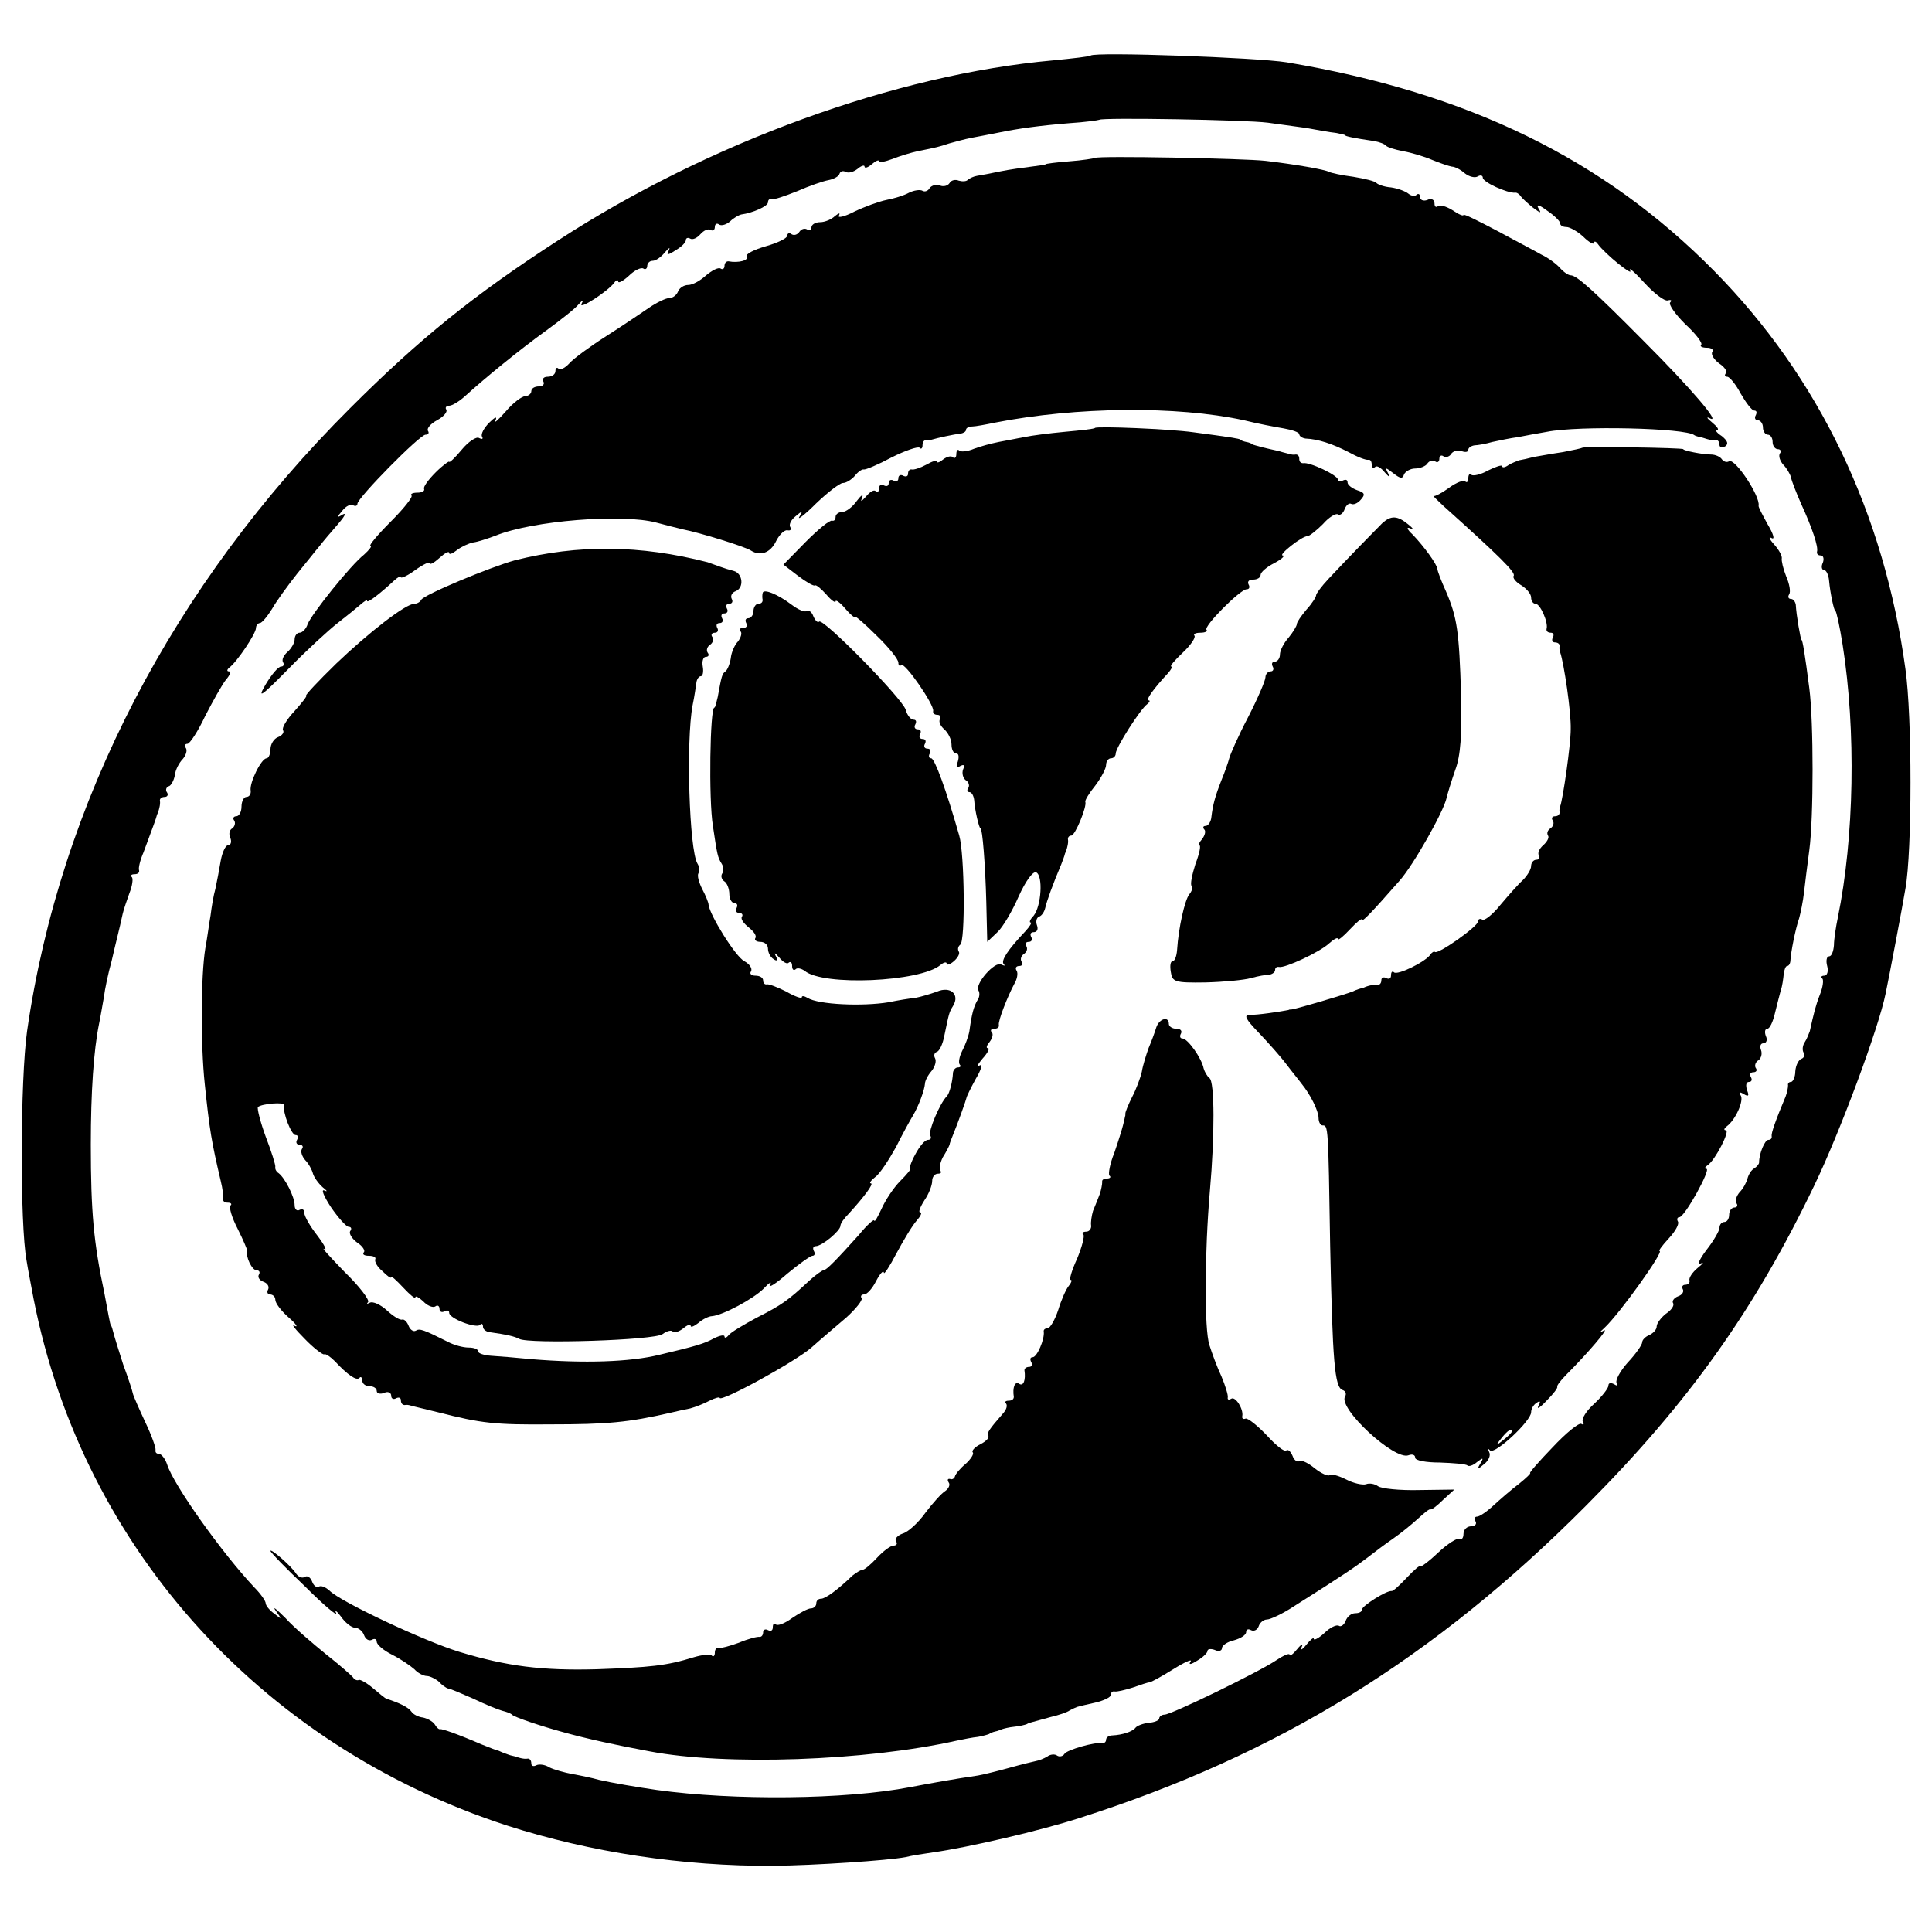
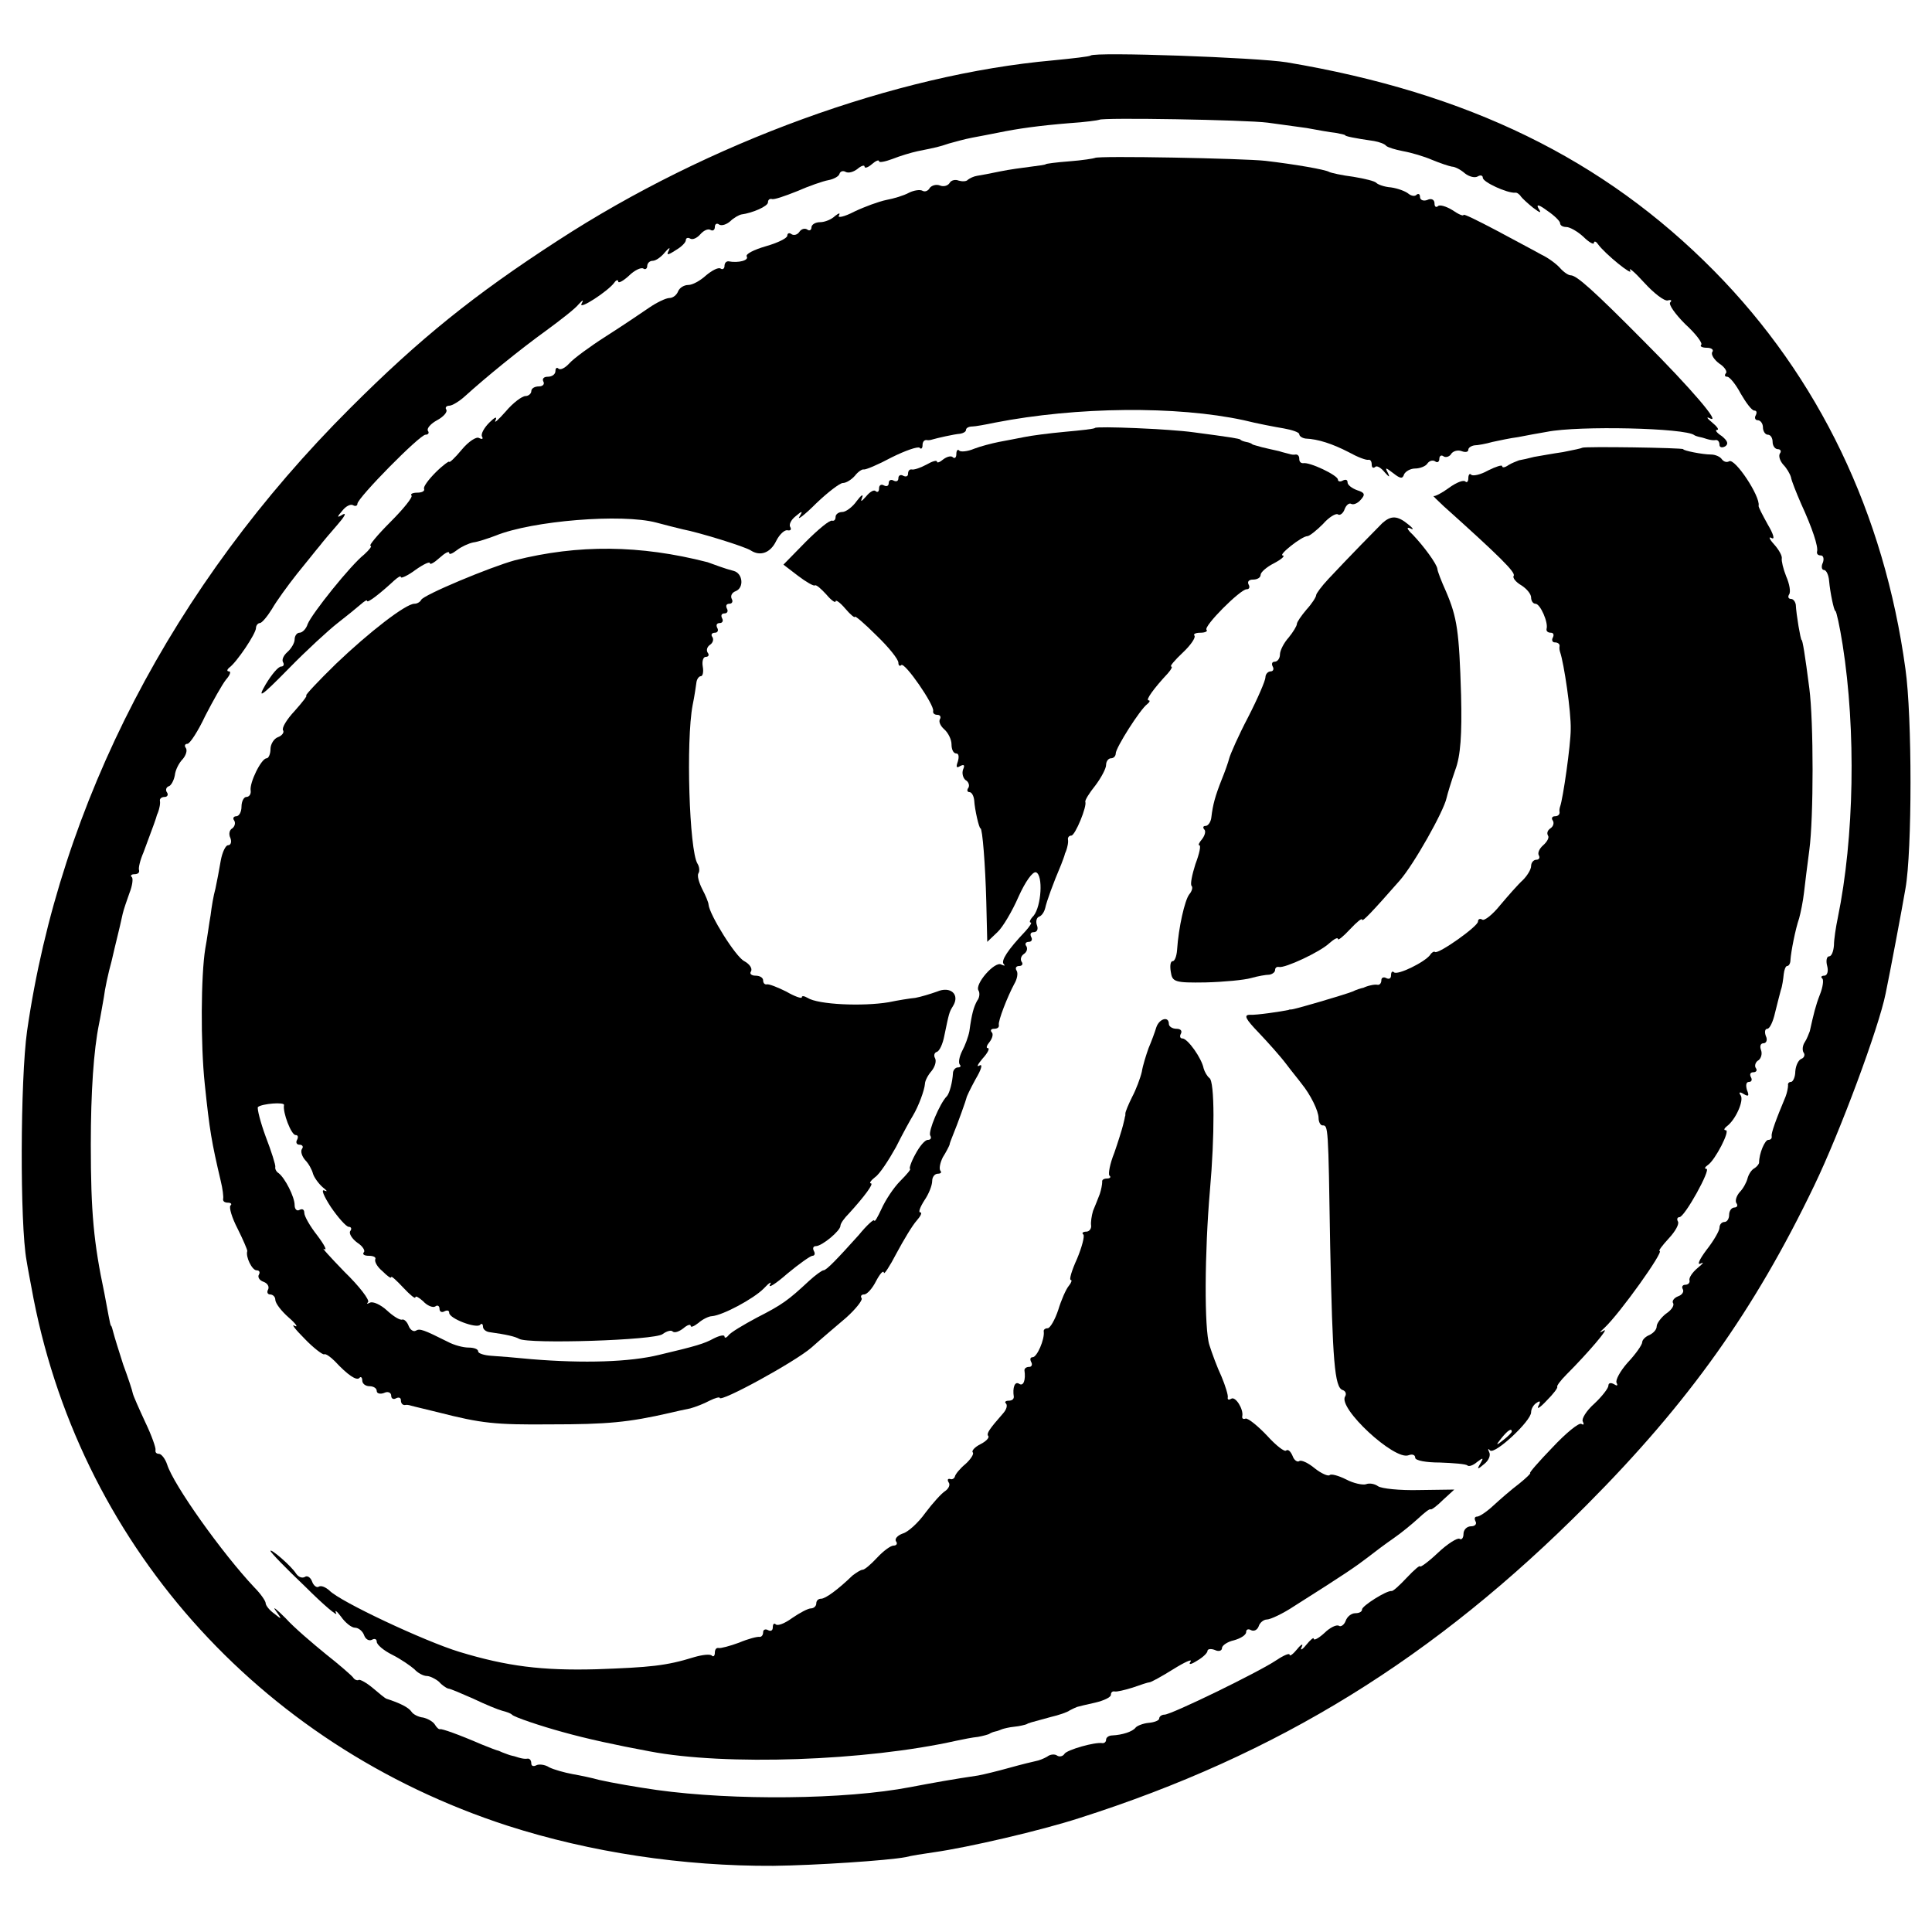
<svg xmlns="http://www.w3.org/2000/svg" version="1.0" width="400pt" height="400pt" viewBox="0 0 400 400" preserveAspectRatio="xMidYMid meet">
  <g transform="translate(0,400) scale(0.1,-0.1)" fill="#000000" stroke="none">
    <path d="M2258 3885 c-2 -2 -37 -6 -78 -10 -325 -29 -713 -170 -1025 -373 -173 -112 -286 -203 -430 -347 -367 -366 -601 -817 -669 -1290 -14 -100 -15 -399 -1 -475 3 -19 8 -44 10 -55 94 -525 468 -947 986 -1115 171 -55 363 -84 550 -83 87 1 237 11 274 18 11 3 37 7 58 10 71 10 222 45 302 71 411 131 735 331 1050 648 211 212 347 403 471 661 54 112 134 328 148 398 8 38 35 181 41 217 14 78 14 357 0 455 -44 322 -179 604 -396 824 -229 232 -510 369 -885 432 -62 10 -397 22 -406 14z m367 -139 c22 -3 58 -8 80 -11 22 -4 49 -9 60 -10 11 -2 20 -4 20 -5 0 -2 18 -6 60 -12 11 -2 22 -6 25 -10 3 -3 19 -8 35 -11 17 -3 44 -11 60 -18 17 -7 35 -13 41 -14 6 0 18 -6 27 -14 9 -7 21 -10 27 -6 5 3 10 2 10 -3 0 -9 50 -32 67 -31 3 1 9 -3 12 -8 3 -4 15 -15 25 -23 16 -12 18 -12 11 -1 -5 9 2 7 18 -5 15 -10 27 -22 27 -26 0 -5 6 -8 13 -8 7 0 23 -9 35 -20 12 -12 22 -17 22 -13 0 4 4 4 8 -2 15 -21 75 -69 67 -55 -4 8 9 -3 29 -25 20 -22 42 -39 49 -37 7 2 9 0 5 -4 -4 -4 10 -24 31 -45 22 -20 37 -40 33 -43 -3 -3 2 -6 12 -6 9 0 15 -4 11 -9 -3 -5 4 -16 15 -24 11 -7 17 -17 13 -20 -3 -4 -2 -7 3 -7 5 0 18 -16 28 -35 11 -19 23 -35 28 -35 5 0 6 -4 3 -10 -3 -5 -1 -10 4 -10 6 0 11 -7 11 -15 0 -8 5 -15 10 -15 6 0 10 -7 10 -15 0 -8 5 -15 11 -15 5 0 8 -4 4 -9 -3 -5 0 -15 7 -23 7 -7 14 -19 16 -26 1 -7 11 -32 21 -55 23 -50 36 -89 33 -99 -1 -5 2 -8 8 -8 5 0 7 -7 4 -15 -4 -8 -2 -15 2 -15 5 0 10 -10 11 -23 2 -23 10 -62 13 -62 2 0 9 -32 15 -70 28 -178 24 -399 -10 -565 -4 -19 -8 -45 -8 -57 -1 -13 -5 -23 -10 -23 -5 0 -7 -9 -4 -20 3 -11 0 -20 -6 -20 -6 0 -8 -3 -4 -6 3 -3 1 -18 -5 -33 -9 -23 -13 -40 -21 -76 -2 -5 -6 -16 -10 -22 -5 -7 -6 -17 -3 -22 4 -5 1 -11 -4 -13 -6 -2 -12 -13 -13 -26 0 -12 -5 -22 -9 -22 -4 0 -7 -3 -6 -7 0 -5 -2 -15 -5 -23 -21 -50 -30 -76 -29 -82 1 -5 -2 -8 -7 -8 -7 0 -19 -28 -19 -47 0 -3 -5 -9 -10 -12 -6 -3 -12 -13 -14 -21 -2 -8 -9 -21 -16 -28 -7 -8 -10 -18 -7 -23 4 -5 1 -9 -4 -9 -6 0 -11 -7 -11 -15 0 -8 -4 -15 -10 -15 -5 0 -10 -5 -10 -12 0 -6 -12 -27 -27 -46 -15 -20 -20 -32 -12 -28 8 4 5 0 -6 -9 -11 -9 -19 -21 -17 -26 1 -5 -3 -9 -9 -9 -5 0 -8 -4 -5 -9 3 -5 -1 -12 -10 -15 -8 -3 -13 -10 -10 -14 3 -5 -4 -15 -15 -22 -10 -8 -19 -20 -19 -26 0 -7 -7 -14 -15 -18 -8 -3 -15 -10 -15 -15 0 -5 -13 -24 -30 -42 -16 -18 -26 -37 -23 -42 3 -6 1 -7 -5 -3 -7 4 -12 3 -12 -3 0 -5 -13 -22 -29 -37 -17 -15 -27 -32 -24 -37 3 -6 2 -8 -3 -5 -5 3 -32 -19 -60 -49 -28 -29 -49 -53 -46 -53 2 0 -8 -10 -23 -22 -16 -12 -40 -33 -53 -45 -14 -13 -29 -23 -34 -23 -5 0 -6 -4 -3 -10 3 -5 -1 -10 -9 -10 -9 0 -16 -7 -16 -16 0 -8 -4 -13 -8 -10 -4 3 -25 -10 -45 -29 -20 -19 -37 -31 -37 -28 0 3 -12 -7 -27 -23 -15 -16 -29 -29 -32 -28 -11 1 -61 -31 -61 -38 0 -5 -6 -8 -14 -8 -8 0 -17 -7 -20 -16 -3 -8 -10 -13 -14 -10 -5 3 -19 -4 -30 -15 -12 -11 -22 -16 -22 -12 0 4 -7 -2 -16 -13 -8 -10 -13 -12 -9 -4 4 8 -1 6 -9 -4 -9 -11 -16 -16 -16 -12 0 4 -12 -1 -27 -11 -37 -25 -218 -113 -232 -113 -6 0 -11 -4 -11 -8 0 -4 -10 -8 -22 -9 -11 -1 -24 -6 -27 -10 -6 -8 -27 -15 -48 -16 -7 0 -13 -4 -13 -9 0 -4 -3 -7 -7 -7 -16 3 -74 -14 -79 -22 -3 -5 -10 -7 -15 -4 -5 4 -15 3 -21 -2 -7 -4 -17 -8 -23 -9 -5 -1 -30 -7 -55 -14 -25 -7 -54 -14 -65 -16 -48 -7 -93 -15 -140 -24 -135 -26 -366 -28 -525 -6 -42 6 -94 15 -120 21 -14 4 -38 9 -55 12 -16 3 -38 9 -48 14 -9 6 -22 7 -27 4 -6 -3 -10 -1 -10 4 0 6 -3 10 -7 10 -5 -1 -11 0 -15 1 -5 1 -12 4 -18 5 -5 1 -12 4 -15 5 -3 1 -8 3 -12 5 -5 1 -20 7 -35 13 -51 22 -83 33 -87 32 -2 -1 -7 3 -11 10 -4 6 -15 12 -24 14 -10 1 -21 7 -24 12 -6 9 -24 18 -52 27 -3 1 -15 11 -28 22 -13 11 -26 18 -29 17 -3 -2 -9 0 -12 5 -3 4 -28 26 -56 48 -27 22 -66 55 -84 75 -19 19 -28 26 -20 15 13 -18 13 -19 -3 -6 -10 7 -18 17 -18 22 0 4 -10 19 -23 32 -67 71 -168 213 -181 255 -4 12 -12 22 -17 22 -5 0 -8 3 -7 8 1 4 -8 30 -21 57 -13 28 -25 55 -26 60 -1 6 -10 33 -20 60 -9 28 -18 57 -20 65 -2 8 -4 15 -5 15 -1 0 -3 9 -5 20 -2 11 -6 32 -9 48 -22 104 -28 167 -28 307 0 110 6 196 17 250 3 14 7 39 10 55 2 17 9 50 16 75 10 44 15 61 23 98 2 9 9 29 14 43 6 15 8 30 5 33 -4 3 -1 6 5 6 7 0 11 3 10 8 -2 4 2 21 9 37 22 59 26 70 28 78 2 4 4 10 5 15 1 4 2 10 1 15 0 4 4 7 10 7 5 0 8 4 5 9 -4 5 -2 11 3 13 5 1 11 12 13 23 1 11 9 26 16 33 7 8 10 18 7 23 -4 5 -2 9 3 9 5 0 22 26 37 58 16 31 35 65 43 75 8 9 11 17 6 17 -5 0 -4 4 1 8 15 11 55 70 55 82 0 5 4 10 8 10 4 0 15 13 25 29 9 16 33 49 52 73 19 23 40 50 47 58 6 8 23 28 37 44 14 16 19 25 11 21 -13 -8 -13 -6 -1 8 7 9 17 14 22 11 5 -3 9 -1 9 3 0 12 129 143 141 143 6 0 8 4 5 8 -3 5 6 15 19 22 13 7 22 17 19 22 -3 4 0 8 6 8 6 0 21 9 33 20 43 39 113 96 167 135 30 22 61 46 68 55 9 10 11 10 6 1 -7 -14 55 26 68 44 4 6 8 6 8 2 0 -4 10 1 22 12 11 11 25 18 30 15 4 -3 8 0 8 5 0 6 5 11 11 11 7 0 18 8 26 18 8 9 11 11 8 4 -6 -11 -3 -11 14 0 12 7 21 16 21 21 0 4 4 6 9 3 5 -3 14 1 21 9 7 8 16 12 21 9 5 -3 9 0 9 6 0 6 4 9 9 5 5 -3 15 0 23 7 7 7 18 13 23 14 23 3 55 17 55 25 0 5 3 8 8 7 4 -2 27 6 52 16 25 11 54 21 65 23 11 2 22 8 23 13 2 6 8 7 13 4 6 -3 16 0 24 6 8 7 15 9 15 5 0 -4 7 -2 15 5 8 7 15 10 15 6 0 -3 12 -1 28 5 15 6 38 13 52 16 40 8 44 9 65 16 11 3 32 9 48 12 15 3 38 7 52 10 43 9 88 15 149 20 32 2 60 6 62 7 4 5 303 0 349 -6z" />
-     <path d="M2267 3673 c-2 -1 -26 -5 -53 -7 -27 -2 -49 -5 -49 -6 0 -1 -13 -3 -30 -5 -16 -2 -46 -6 -65 -10 -19 -4 -40 -8 -47 -9 -7 -1 -15 -5 -19 -8 -3 -4 -12 -4 -19 -2 -7 3 -16 1 -19 -5 -4 -6 -13 -8 -20 -5 -8 3 -17 0 -21 -5 -3 -6 -10 -9 -15 -6 -5 3 -18 1 -28 -4 -11 -6 -31 -12 -47 -15 -15 -3 -45 -14 -66 -24 -21 -11 -36 -14 -32 -8 3 6 0 5 -8 -1 -7 -7 -21 -13 -31 -13 -10 0 -18 -5 -18 -11 0 -5 -4 -8 -9 -4 -5 3 -12 1 -16 -5 -4 -6 -11 -8 -16 -5 -5 4 -9 2 -9 -3 0 -5 -20 -15 -45 -22 -24 -7 -42 -16 -39 -21 5 -8 -17 -14 -38 -10 -5 0 -8 -4 -8 -10 0 -5 -4 -8 -8 -5 -5 3 -18 -4 -30 -14 -12 -11 -28 -20 -37 -20 -9 0 -18 -6 -21 -13 -3 -8 -11 -14 -18 -14 -7 0 -26 -9 -42 -20 -16 -11 -56 -38 -89 -59 -33 -21 -67 -46 -76 -56 -9 -10 -19 -15 -23 -11 -3 3 -6 1 -6 -5 0 -7 -7 -12 -16 -12 -8 0 -12 -4 -9 -10 3 -5 -1 -10 -9 -10 -9 0 -16 -4 -16 -10 0 -5 -6 -10 -12 -10 -7 0 -26 -14 -41 -32 -16 -18 -25 -26 -21 -18 4 9 -2 6 -13 -5 -11 -11 -18 -24 -15 -29 3 -5 0 -6 -6 -3 -5 4 -22 -7 -36 -24 -14 -17 -26 -28 -26 -25 0 2 -13 -7 -28 -22 -15 -15 -26 -30 -24 -34 2 -5 -5 -8 -14 -8 -10 0 -15 -3 -12 -6 3 -3 -16 -27 -44 -55 -27 -27 -45 -49 -41 -49 4 0 -2 -8 -13 -18 -28 -22 -108 -122 -117 -144 -3 -10 -11 -18 -17 -18 -5 0 -10 -6 -10 -14 0 -7 -7 -19 -15 -26 -8 -7 -12 -16 -9 -21 3 -5 1 -9 -4 -9 -6 0 -20 -17 -32 -37 -18 -31 -10 -26 47 32 38 39 84 81 102 95 18 14 39 31 47 38 8 7 14 11 14 8 0 -6 28 16 56 42 8 7 14 11 14 7 0 -3 14 3 30 15 17 12 30 18 30 14 0 -4 9 1 20 11 11 10 20 15 20 10 0 -4 7 -1 16 6 9 7 24 14 34 16 9 1 30 8 46 14 76 31 262 46 333 27 18 -5 43 -11 55 -14 32 -6 130 -36 141 -44 19 -12 40 -5 52 20 7 14 18 24 24 22 6 -1 8 2 5 7 -3 5 2 15 11 22 14 12 16 12 8 -1 -5 -8 11 4 35 28 24 23 49 42 55 42 7 0 18 7 25 15 6 8 15 14 18 13 4 -1 30 10 58 25 28 14 54 23 58 20 3 -4 6 -1 6 5 0 7 3 11 8 11 4 -1 9 0 12 1 10 3 45 11 58 12 6 1 12 4 12 8 0 4 6 7 13 7 6 0 28 4 47 8 169 33 376 35 515 5 28 -7 65 -14 83 -17 17 -3 32 -8 32 -12 0 -4 6 -8 13 -9 26 -1 56 -11 89 -28 18 -10 36 -17 41 -16 4 1 7 -3 7 -10 0 -6 3 -8 7 -5 3 4 12 -1 20 -11 9 -10 11 -11 7 -2 -7 13 -6 13 11 0 14 -11 19 -12 22 -2 3 6 13 12 23 12 10 0 22 5 25 10 4 6 11 8 16 5 5 -4 9 -1 9 5 0 6 4 9 9 5 5 -3 13 0 16 6 4 5 13 8 21 5 8 -3 14 -2 14 3 0 4 6 8 13 9 6 0 23 3 37 7 14 3 37 8 53 10 15 3 42 8 60 11 65 13 287 8 305 -7 1 -1 7 -3 12 -4 6 -1 13 -4 18 -5 4 -1 10 -2 15 -1 4 0 7 -4 7 -10 0 -5 5 -7 12 -3 7 5 5 11 -7 21 -11 7 -15 13 -10 13 5 0 0 7 -11 16 -10 8 -12 12 -4 8 25 -13 -39 62 -136 159 -106 107 -140 137 -152 137 -5 0 -15 7 -22 15 -7 8 -24 21 -39 28 -14 8 -56 30 -93 50 -38 20 -68 35 -68 32 0 -3 -10 1 -23 10 -13 8 -27 12 -30 8 -4 -3 -7 -1 -7 6 0 8 -7 11 -15 7 -8 -3 -15 0 -15 6 0 6 -3 8 -7 5 -3 -4 -11 -3 -17 2 -6 5 -22 11 -36 13 -14 1 -27 6 -30 9 -3 4 -24 9 -48 13 -24 3 -46 8 -50 10 -8 5 -72 16 -132 23 -43 5 -349 11 -353 6z" />
+     <path d="M2267 3673 c-2 -1 -26 -5 -53 -7 -27 -2 -49 -5 -49 -6 0 -1 -13 -3 -30 -5 -16 -2 -46 -6 -65 -10 -19 -4 -40 -8 -47 -9 -7 -1 -15 -5 -19 -8 -3 -4 -12 -4 -19 -2 -7 3 -16 1 -19 -5 -4 -6 -13 -8 -20 -5 -8 3 -17 0 -21 -5 -3 -6 -10 -9 -15 -6 -5 3 -18 1 -28 -4 -11 -6 -31 -12 -47 -15 -15 -3 -45 -14 -66 -24 -21 -11 -36 -14 -32 -8 3 6 0 5 -8 -1 -7 -7 -21 -13 -31 -13 -10 0 -18 -5 -18 -11 0 -5 -4 -8 -9 -4 -5 3 -12 1 -16 -5 -4 -6 -11 -8 -16 -5 -5 4 -9 2 -9 -3 0 -5 -20 -15 -45 -22 -24 -7 -42 -16 -39 -21 5 -8 -17 -14 -38 -10 -5 0 -8 -4 -8 -10 0 -5 -4 -8 -8 -5 -5 3 -18 -4 -30 -14 -12 -11 -28 -20 -37 -20 -9 0 -18 -6 -21 -13 -3 -8 -11 -14 -18 -14 -7 0 -26 -9 -42 -20 -16 -11 -56 -38 -89 -59 -33 -21 -67 -46 -76 -56 -9 -10 -19 -15 -23 -11 -3 3 -6 1 -6 -5 0 -7 -7 -12 -16 -12 -8 0 -12 -4 -9 -10 3 -5 -1 -10 -9 -10 -9 0 -16 -4 -16 -10 0 -5 -6 -10 -12 -10 -7 0 -26 -14 -41 -32 -16 -18 -25 -26 -21 -18 4 9 -2 6 -13 -5 -11 -11 -18 -24 -15 -29 3 -5 0 -6 -6 -3 -5 4 -22 -7 -36 -24 -14 -17 -26 -28 -26 -25 0 2 -13 -7 -28 -22 -15 -15 -26 -30 -24 -34 2 -5 -5 -8 -14 -8 -10 0 -15 -3 -12 -6 3 -3 -16 -27 -44 -55 -27 -27 -45 -49 -41 -49 4 0 -2 -8 -13 -18 -28 -22 -108 -122 -117 -144 -3 -10 -11 -18 -17 -18 -5 0 -10 -6 -10 -14 0 -7 -7 -19 -15 -26 -8 -7 -12 -16 -9 -21 3 -5 1 -9 -4 -9 -6 0 -20 -17 -32 -37 -18 -31 -10 -26 47 32 38 39 84 81 102 95 18 14 39 31 47 38 8 7 14 11 14 8 0 -6 28 16 56 42 8 7 14 11 14 7 0 -3 14 3 30 15 17 12 30 18 30 14 0 -4 9 1 20 11 11 10 20 15 20 10 0 -4 7 -1 16 6 9 7 24 14 34 16 9 1 30 8 46 14 76 31 262 46 333 27 18 -5 43 -11 55 -14 32 -6 130 -36 141 -44 19 -12 40 -5 52 20 7 14 18 24 24 22 6 -1 8 2 5 7 -3 5 2 15 11 22 14 12 16 12 8 -1 -5 -8 11 4 35 28 24 23 49 42 55 42 7 0 18 7 25 15 6 8 15 14 18 13 4 -1 30 10 58 25 28 14 54 23 58 20 3 -4 6 -1 6 5 0 7 3 11 8 11 4 -1 9 0 12 1 10 3 45 11 58 12 6 1 12 4 12 8 0 4 6 7 13 7 6 0 28 4 47 8 169 33 376 35 515 5 28 -7 65 -14 83 -17 17 -3 32 -8 32 -12 0 -4 6 -8 13 -9 26 -1 56 -11 89 -28 18 -10 36 -17 41 -16 4 1 7 -3 7 -10 0 -6 3 -8 7 -5 3 4 12 -1 20 -11 9 -10 11 -11 7 -2 -7 13 -6 13 11 0 14 -11 19 -12 22 -2 3 6 13 12 23 12 10 0 22 5 25 10 4 6 11 8 16 5 5 -4 9 -1 9 5 0 6 4 9 9 5 5 -3 13 0 16 6 4 5 13 8 21 5 8 -3 14 -2 14 3 0 4 6 8 13 9 6 0 23 3 37 7 14 3 37 8 53 10 15 3 42 8 60 11 65 13 287 8 305 -7 1 -1 7 -3 12 -4 6 -1 13 -4 18 -5 4 -1 10 -2 15 -1 4 0 7 -4 7 -10 0 -5 5 -7 12 -3 7 5 5 11 -7 21 -11 7 -15 13 -10 13 5 0 0 7 -11 16 -10 8 -12 12 -4 8 25 -13 -39 62 -136 159 -106 107 -140 137 -152 137 -5 0 -15 7 -22 15 -7 8 -24 21 -39 28 -14 8 -56 30 -93 50 -38 20 -68 35 -68 32 0 -3 -10 1 -23 10 -13 8 -27 12 -30 8 -4 -3 -7 -1 -7 6 0 8 -7 11 -15 7 -8 -3 -15 0 -15 6 0 6 -3 8 -7 5 -3 -4 -11 -3 -17 2 -6 5 -22 11 -36 13 -14 1 -27 6 -30 9 -3 4 -24 9 -48 13 -24 3 -46 8 -50 10 -8 5 -72 16 -132 23 -43 5 -349 11 -353 6" />
    <path d="M2267 3114 c-1 -2 -29 -5 -62 -8 -33 -3 -71 -8 -85 -11 -14 -3 -37 -7 -52 -10 -15 -3 -38 -9 -51 -14 -14 -6 -28 -7 -31 -4 -3 4 -6 0 -6 -7 0 -7 -3 -10 -7 -7 -3 4 -12 2 -20 -4 -7 -6 -13 -8 -13 -5 0 4 -10 1 -22 -6 -13 -7 -26 -11 -30 -10 -5 1 -8 -3 -8 -9 0 -5 -4 -7 -10 -4 -5 3 -10 1 -10 -5 0 -6 -4 -8 -10 -5 -5 3 -10 1 -10 -5 0 -6 -4 -8 -10 -5 -5 3 -10 1 -10 -6 0 -7 -3 -9 -7 -6 -3 4 -12 -1 -20 -11 -10 -11 -12 -12 -8 -2 3 8 -2 5 -11 -7 -9 -13 -23 -23 -30 -23 -8 0 -14 -5 -14 -10 0 -6 -3 -9 -7 -8 -5 2 -29 -18 -55 -44 l-46 -47 30 -23 c17 -13 33 -22 35 -20 3 2 13 -7 24 -19 10 -12 19 -18 19 -14 0 4 9 -2 20 -15 11 -13 20 -20 20 -17 0 3 20 -14 45 -39 25 -24 45 -49 45 -56 0 -6 3 -8 6 -5 7 7 69 -83 66 -95 -1 -5 3 -8 9 -8 5 0 8 -4 5 -9 -3 -5 1 -14 9 -21 8 -7 15 -21 15 -31 0 -11 4 -19 10 -19 5 0 6 -7 3 -17 -4 -11 -3 -14 5 -9 8 4 10 2 6 -7 -3 -8 0 -18 5 -22 6 -3 9 -11 6 -16 -4 -5 -2 -9 2 -9 5 0 9 -8 10 -17 1 -19 10 -58 13 -58 4 0 10 -75 12 -152 l2 -83 21 20 c11 10 31 44 44 74 14 31 29 52 36 50 15 -6 11 -70 -5 -90 -7 -7 -10 -14 -6 -14 3 0 -2 -8 -11 -18 -37 -39 -51 -61 -45 -68 4 -4 2 -4 -5 -1 -13 8 -56 -41 -47 -54 3 -5 2 -15 -3 -21 -7 -13 -11 -26 -16 -63 -2 -11 -9 -30 -15 -41 -6 -12 -8 -24 -5 -28 3 -3 2 -6 -4 -6 -5 0 -10 -6 -10 -12 -1 -18 -7 -42 -13 -48 -14 -14 -39 -73 -34 -81 3 -5 1 -9 -5 -9 -6 0 -17 -13 -26 -30 -9 -16 -13 -30 -11 -30 3 0 -6 -11 -20 -25 -14 -14 -31 -40 -39 -58 -8 -17 -14 -28 -15 -24 0 4 -15 -9 -32 -30 -45 -50 -67 -73 -73 -73 -3 0 -17 -10 -30 -22 -43 -40 -55 -49 -108 -76 -28 -15 -55 -31 -59 -37 -4 -5 -8 -6 -8 -2 0 4 -10 2 -22 -4 -20 -11 -37 -16 -113 -34 -61 -15 -156 -18 -265 -9 -30 3 -67 6 -83 7 -15 1 -27 5 -27 9 0 5 -9 8 -20 8 -11 0 -30 5 -43 12 -50 25 -58 28 -66 23 -5 -3 -12 2 -15 10 -3 8 -9 14 -13 13 -5 -2 -19 7 -32 19 -13 12 -29 19 -35 16 -6 -3 -8 -3 -4 1 4 4 -18 33 -49 63 -30 31 -49 52 -42 47 7 -4 1 8 -14 28 -15 19 -27 40 -27 47 0 7 -4 9 -10 6 -5 -3 -10 1 -10 10 0 17 -20 56 -33 66 -5 3 -8 9 -7 13 1 3 -8 32 -20 63 -11 30 -18 58 -16 61 8 7 56 11 54 4 -3 -15 15 -62 24 -62 5 0 6 -4 3 -10 -3 -5 -1 -10 5 -10 6 0 9 -4 5 -9 -3 -5 0 -15 7 -23 7 -7 14 -20 16 -28 2 -7 11 -20 20 -28 9 -7 11 -10 4 -7 -8 4 -2 -11 13 -34 15 -22 32 -41 37 -41 5 0 7 -4 3 -9 -3 -5 4 -16 15 -24 11 -7 17 -17 13 -20 -3 -4 1 -7 11 -7 9 0 15 -3 13 -7 -2 -5 4 -16 15 -25 10 -10 18 -16 18 -12 0 3 11 -7 25 -22 14 -15 25 -24 25 -20 0 4 7 0 16 -8 8 -9 20 -14 25 -11 5 4 9 1 9 -5 0 -6 5 -8 10 -5 6 3 10 2 10 -3 0 -12 56 -33 64 -25 3 4 6 2 6 -4 0 -5 6 -10 13 -11 36 -5 53 -9 62 -14 19 -11 282 -3 297 10 8 6 18 9 21 5 4 -3 13 0 22 7 8 7 15 9 15 5 0 -4 7 -1 16 6 9 8 22 14 28 14 23 2 86 36 107 57 12 13 18 16 13 8 -4 -8 12 2 36 23 24 20 48 37 52 37 5 0 6 5 3 10 -3 6 -1 10 4 10 13 0 51 32 51 42 0 5 8 16 18 26 31 34 52 62 45 62 -4 0 0 6 9 13 9 6 28 35 43 62 14 28 30 57 35 65 12 20 24 53 25 66 0 6 6 18 14 27 7 9 10 20 7 26 -3 5 -2 11 3 13 6 1 13 17 16 33 10 48 10 49 18 62 15 24 -5 42 -33 30 -14 -5 -34 -11 -45 -13 -11 -1 -36 -5 -55 -9 -54 -9 -146 -5 -168 9 -7 4 -12 5 -12 1 0 -3 -15 2 -32 12 -18 9 -36 16 -40 15 -5 -1 -8 3 -8 8 0 6 -7 10 -16 10 -8 0 -13 4 -9 9 3 6 -3 15 -14 21 -18 9 -72 96 -74 117 0 4 -6 19 -13 32 -7 14 -11 28 -8 33 3 4 2 14 -2 20 -17 28 -24 254 -10 328 4 19 7 41 8 48 1 6 5 12 9 12 4 0 6 9 4 20 -2 11 1 20 6 20 6 0 8 4 4 9 -3 5 -1 12 5 16 6 4 8 11 5 16 -4 5 -1 9 5 9 6 0 8 5 5 10 -3 6 -1 10 5 10 6 0 8 5 5 10 -3 6 -1 10 5 10 6 0 8 5 5 10 -3 6 -1 10 5 10 6 0 8 5 5 10 -3 6 0 13 8 16 18 7 15 37 -4 42 -8 2 -21 6 -29 9 -8 3 -19 7 -25 9 -140 36 -268 37 -399 4 -51 -14 -190 -72 -194 -82 -2 -4 -8 -8 -14 -8 -18 0 -94 -59 -162 -124 -37 -36 -65 -66 -62 -66 3 0 -8 -14 -24 -32 -16 -17 -27 -35 -24 -40 3 -4 -2 -11 -10 -14 -9 -3 -16 -15 -16 -25 0 -10 -4 -19 -8 -19 -11 0 -36 -51 -33 -67 1 -7 -3 -13 -9 -13 -5 0 -10 -9 -10 -20 0 -11 -5 -20 -11 -20 -5 0 -8 -4 -4 -9 3 -5 1 -12 -4 -16 -6 -3 -8 -12 -4 -20 3 -8 1 -15 -5 -15 -5 0 -12 -15 -15 -32 -3 -18 -8 -44 -11 -58 -4 -14 -8 -38 -10 -55 -3 -16 -7 -48 -11 -69 -9 -55 -10 -197 -1 -281 10 -96 14 -119 33 -200 4 -16 6 -33 5 -37 -1 -5 3 -8 10 -8 6 0 9 -3 5 -6 -3 -4 3 -25 15 -48 11 -22 20 -43 20 -46 -4 -12 10 -40 19 -40 6 0 8 -4 5 -9 -3 -5 1 -12 10 -15 8 -3 12 -10 9 -16 -3 -5 -1 -10 4 -10 6 0 11 -5 11 -11 0 -7 12 -23 28 -37 15 -13 20 -21 12 -17 -8 5 1 -7 20 -26 19 -20 38 -34 41 -33 3 2 13 -5 22 -14 27 -29 45 -41 51 -35 3 4 6 1 6 -5 0 -7 7 -12 15 -12 8 0 15 -4 15 -10 0 -5 7 -7 15 -4 8 4 15 1 15 -6 0 -6 5 -8 10 -5 6 3 10 1 10 -4 0 -6 3 -10 8 -10 4 1 9 0 12 -1 3 -1 12 -3 20 -5 8 -2 25 -6 37 -9 90 -23 118 -26 233 -25 117 0 161 4 248 24 12 3 31 7 41 9 11 3 29 10 40 16 12 6 21 8 21 6 0 -11 157 75 190 104 19 17 52 45 72 62 20 18 34 36 32 40 -3 4 -1 8 5 8 6 0 17 12 25 28 8 15 15 23 16 17 0 -5 12 13 26 40 15 28 33 58 42 68 8 9 12 17 7 17 -4 0 0 11 9 25 9 13 16 31 16 40 0 8 5 15 12 15 6 0 8 3 5 6 -3 4 -1 16 5 28 7 11 13 23 14 26 0 3 4 12 7 20 10 24 28 75 28 77 0 2 8 19 19 39 12 20 15 32 8 28 -7 -4 -4 2 6 14 11 12 16 22 11 22 -4 0 -2 6 4 13 6 8 8 17 4 20 -3 4 -1 7 5 7 7 0 11 3 10 8 -2 8 18 59 32 85 6 10 8 22 5 27 -4 6 -1 10 5 10 6 0 9 4 5 9 -3 5 -1 12 5 16 6 4 8 11 5 16 -4 5 -1 9 5 9 6 0 8 5 5 10 -3 6 -1 10 5 10 7 0 10 6 7 14 -3 8 -1 16 4 18 6 2 11 10 13 18 3 14 16 50 33 90 3 8 7 18 8 23 2 4 4 10 5 15 1 4 2 10 1 15 0 4 3 7 7 7 8 0 33 61 29 70 -1 3 8 18 21 34 12 16 22 35 22 42 0 8 5 14 10 14 6 0 10 5 10 10 0 12 51 92 65 102 5 4 7 8 3 8 -7 0 11 25 40 56 7 8 10 14 7 14 -4 0 7 13 24 29 16 15 27 31 24 35 -3 3 2 6 12 6 10 0 16 3 13 6 -7 7 70 84 83 84 6 0 7 5 4 10 -3 6 1 10 9 10 9 0 16 4 16 10 0 5 12 16 28 24 15 8 23 15 18 16 -11 0 39 40 51 40 4 0 19 12 32 25 12 14 27 23 31 20 4 -3 11 2 14 11 3 8 9 13 13 11 5 -3 14 1 20 8 10 11 9 15 -7 20 -11 4 -20 11 -20 16 0 6 -4 7 -10 4 -5 -3 -10 -2 -10 2 0 9 -59 37 -72 34 -5 0 -8 3 -8 9 0 6 -3 9 -7 9 -5 -1 -10 0 -13 1 -3 1 -13 3 -22 6 -10 2 -26 6 -35 8 -10 3 -19 5 -20 6 -2 2 -7 4 -13 5 -5 1 -11 3 -12 5 -3 2 -21 5 -97 15 -50 7 -200 13 -204 9z" />
    <path d="M3276 3073 c-1 -1 -19 -5 -40 -9 -21 -3 -48 -8 -60 -10 -11 -3 -25 -6 -31 -7 -5 -2 -16 -6 -22 -10 -7 -5 -13 -6 -13 -2 0 3 -13 -1 -29 -9 -16 -9 -31 -12 -35 -9 -3 4 -6 0 -6 -7 0 -7 -3 -10 -6 -7 -4 4 -19 -2 -34 -13 -15 -11 -29 -18 -32 -17 -2 1 7 -8 21 -21 116 -104 149 -137 145 -144 -3 -4 4 -13 16 -20 11 -7 20 -18 20 -25 0 -7 4 -13 9 -13 10 0 27 -39 23 -52 -1 -5 3 -8 9 -8 5 0 7 -4 4 -10 -3 -5 -1 -10 4 -10 6 0 10 -3 10 -7 -1 -5 0 -10 1 -13 8 -23 23 -124 22 -160 0 -32 -16 -144 -22 -160 -1 -3 -2 -8 -1 -12 0 -5 -4 -8 -10 -8 -5 0 -8 -4 -4 -9 3 -5 1 -12 -5 -16 -6 -4 -8 -10 -5 -15 3 -4 -2 -13 -10 -20 -8 -7 -12 -16 -9 -21 3 -5 0 -9 -5 -9 -6 0 -11 -6 -11 -13 0 -7 -8 -20 -17 -29 -10 -9 -31 -33 -47 -52 -16 -20 -33 -33 -37 -30 -5 3 -9 1 -9 -4 0 -10 -82 -68 -89 -63 -2 2 -7 -1 -10 -6 -11 -15 -68 -43 -75 -36 -3 3 -6 1 -6 -6 0 -7 -4 -9 -10 -6 -5 3 -10 1 -10 -4 0 -6 -3 -10 -7 -10 -5 1 -11 0 -15 -1 -5 -1 -11 -3 -15 -5 -5 -1 -15 -4 -23 -8 -15 -6 -123 -38 -127 -37 -2 0 -4 0 -5 -1 -14 -3 -67 -11 -80 -10 -14 0 -9 -9 18 -37 19 -20 45 -49 57 -65 12 -16 27 -34 32 -41 18 -22 35 -56 35 -71 0 -8 4 -15 8 -15 12 0 12 1 16 -250 5 -238 9 -293 26 -298 6 -2 8 -8 5 -13 -16 -24 102 -133 131 -122 8 3 14 1 14 -5 0 -6 23 -10 51 -10 28 -1 54 -3 57 -6 3 -3 12 0 20 7 13 10 14 9 7 -3 -8 -13 -6 -13 8 -1 9 7 14 18 10 25 -3 6 -2 8 2 3 10 -9 85 61 85 79 0 7 5 16 12 20 7 5 8 2 3 -7 -4 -8 4 -3 17 11 14 14 24 27 22 29 -1 2 7 13 19 25 44 44 92 100 77 91 -10 -6 -9 -4 2 6 32 30 124 159 114 159 -3 0 6 12 19 26 14 15 22 30 19 35 -3 5 -1 9 3 9 11 0 66 100 56 100 -5 0 -3 4 3 8 15 10 47 72 37 72 -5 0 -3 4 2 8 18 13 36 53 29 64 -5 7 -2 8 6 3 10 -6 12 -4 7 8 -3 10 -2 17 4 17 6 0 7 5 4 10 -3 6 -1 10 5 10 6 0 9 4 5 9 -3 5 0 13 6 16 5 4 8 13 5 21 -3 8 -1 14 5 14 6 0 9 7 5 15 -3 8 -2 15 3 15 5 0 12 15 16 33 4 17 10 39 12 47 3 8 5 23 6 33 1 9 4 17 7 17 4 0 7 6 7 13 1 16 10 63 18 86 3 11 8 35 10 53 2 18 7 58 11 88 9 67 9 266 0 335 -9 70 -14 100 -16 100 -2 0 -11 52 -12 73 -1 6 -5 12 -10 12 -5 0 -7 4 -4 9 4 5 1 22 -6 38 -6 15 -10 32 -9 37 1 5 -6 18 -16 29 -10 11 -12 17 -5 13 7 -4 4 8 -8 28 -11 20 -20 37 -19 39 4 19 -49 99 -61 92 -5 -3 -11 -1 -15 4 -3 5 -13 10 -23 10 -17 0 -57 8 -57 11 0 3 -206 6 -209 3z m-146 -2037 c0 -2 -8 -10 -17 -17 -16 -13 -17 -12 -4 4 13 16 21 21 21 13z" />
    <path d="M2862 2917 c-13 -13 -69 -70 -112 -116 -14 -15 -25 -30 -25 -33 0 -4 -9 -18 -20 -30 -11 -13 -20 -26 -20 -30 0 -4 -8 -17 -17 -28 -10 -11 -18 -27 -18 -35 0 -8 -5 -15 -11 -15 -5 0 -7 -4 -4 -10 3 -5 1 -10 -4 -10 -6 0 -11 -6 -11 -12 0 -7 -16 -44 -36 -83 -20 -38 -37 -77 -39 -85 -2 -8 -9 -28 -16 -45 -13 -33 -18 -51 -21 -77 -1 -10 -7 -18 -12 -18 -5 0 -6 -3 -3 -7 4 -3 2 -12 -4 -20 -6 -7 -9 -13 -6 -13 4 0 0 -18 -8 -39 -7 -22 -11 -42 -8 -45 3 -3 1 -11 -5 -18 -9 -12 -22 -68 -25 -115 -1 -13 -5 -23 -9 -23 -5 0 -6 -10 -4 -22 3 -21 8 -23 72 -22 38 1 80 5 94 9 14 4 31 7 38 7 6 1 12 5 12 10 0 4 3 7 8 6 12 -3 85 31 104 49 10 9 18 13 18 9 0 -4 11 5 25 20 14 15 25 24 25 20 0 -6 20 15 78 81 29 33 91 143 97 171 2 9 10 35 18 58 11 29 14 73 12 155 -4 132 -8 160 -31 214 -10 22 -18 43 -18 47 -1 10 -28 47 -51 71 -12 11 -14 17 -5 13 8 -4 6 0 -4 8 -23 19 -36 19 -54 3z" />
-     <path d="M1579 2772 c-1 -4 -1 -10 0 -14 0 -5 -3 -8 -9 -8 -5 0 -10 -7 -10 -15 0 -8 -5 -15 -11 -15 -5 0 -7 -4 -4 -10 3 -5 1 -10 -6 -10 -7 0 -9 -3 -6 -7 4 -3 1 -13 -5 -21 -7 -7 -14 -23 -15 -35 -2 -12 -7 -24 -11 -27 -7 -5 -8 -9 -16 -53 -3 -12 -5 -22 -7 -22 -9 0 -12 -191 -3 -245 9 -61 10 -65 18 -78 4 -6 5 -16 1 -21 -3 -5 -1 -12 5 -16 5 -3 10 -15 10 -26 0 -10 5 -19 11 -19 5 0 7 -4 4 -10 -3 -5 -1 -10 5 -10 6 0 9 -4 6 -8 -3 -5 4 -14 14 -22 10 -8 17 -17 14 -22 -3 -4 2 -8 10 -8 9 0 16 -6 16 -14 0 -8 5 -18 12 -22 7 -5 9 -2 4 7 -4 8 -1 6 7 -3 8 -10 17 -15 20 -11 4 3 7 0 7 -7 0 -7 3 -10 7 -7 3 4 12 2 19 -3 38 -32 239 -23 281 12 7 6 13 7 13 3 0 -4 7 -2 15 5 8 7 13 16 10 20 -3 5 -1 11 3 14 11 6 9 189 -2 226 -27 95 -51 160 -58 160 -5 0 -6 5 -3 10 3 6 1 10 -5 10 -6 0 -8 5 -5 10 3 6 1 10 -5 10 -6 0 -8 5 -5 10 3 6 1 10 -5 10 -6 0 -8 5 -5 10 3 6 2 10 -4 10 -5 0 -13 9 -16 21 -8 24 -171 190 -179 182 -3 -3 -8 2 -12 11 -3 9 -10 14 -14 11 -4 -3 -18 3 -31 13 -29 22 -59 34 -60 24z" />
    <path d="M2394 1873 c-3 -10 -10 -29 -16 -43 -5 -14 -12 -36 -14 -49 -3 -13 -12 -37 -20 -52 -8 -16 -14 -31 -14 -34 0 -3 0 -6 -1 -7 0 -2 -2 -10 -4 -18 -2 -8 -10 -34 -18 -57 -9 -22 -13 -44 -10 -47 4 -3 1 -6 -5 -6 -7 0 -11 -3 -10 -7 0 -5 -2 -16 -5 -25 -4 -10 -10 -26 -14 -35 -3 -10 -5 -24 -4 -30 1 -7 -4 -13 -10 -13 -7 0 -10 -3 -6 -6 3 -3 -3 -26 -13 -50 -11 -24 -17 -44 -13 -44 3 0 1 -6 -4 -12 -6 -7 -16 -30 -22 -50 -7 -21 -17 -38 -22 -38 -5 0 -9 -3 -8 -7 2 -16 -14 -53 -23 -53 -5 0 -6 -4 -3 -10 3 -5 1 -10 -4 -10 -6 0 -10 -3 -10 -7 3 -20 -2 -34 -11 -28 -9 6 -14 -8 -11 -27 0 -5 -4 -8 -11 -8 -6 0 -9 -3 -5 -6 3 -4 1 -12 -6 -20 -29 -33 -35 -42 -31 -47 3 -3 -4 -11 -16 -17 -12 -6 -19 -14 -16 -17 3 -3 -4 -14 -15 -24 -11 -9 -21 -21 -22 -26 -1 -4 -6 -7 -10 -5 -5 1 -6 -2 -3 -7 4 -5 0 -13 -7 -18 -7 -4 -26 -25 -41 -45 -15 -21 -36 -40 -47 -43 -11 -4 -17 -11 -14 -16 4 -5 1 -9 -5 -9 -6 0 -21 -11 -34 -25 -13 -14 -26 -25 -30 -25 -4 0 -13 -6 -21 -12 -30 -29 -56 -48 -65 -48 -6 0 -10 -4 -10 -10 0 -5 -5 -10 -11 -10 -6 0 -23 -9 -39 -20 -15 -11 -30 -17 -34 -13 -3 3 -6 1 -6 -6 0 -7 -4 -9 -10 -6 -5 3 -10 1 -10 -4 0 -6 -3 -10 -7 -10 -5 1 -24 -4 -43 -12 -19 -7 -38 -12 -42 -11 -5 1 -8 -3 -8 -10 0 -6 -3 -9 -6 -6 -3 4 -20 2 -37 -3 -58 -18 -91 -21 -202 -25 -113 -3 -185 6 -284 36 -72 22 -247 104 -269 127 -8 7 -17 11 -22 8 -4 -3 -11 2 -14 11 -3 8 -10 13 -15 9 -6 -3 -13 0 -18 7 -9 15 -53 53 -53 47 0 -3 32 -36 72 -74 39 -39 68 -63 64 -55 -4 8 1 5 10 -7 9 -13 22 -23 29 -23 7 0 16 -7 19 -16 3 -8 10 -12 16 -9 5 3 10 2 10 -4 0 -6 14 -18 32 -27 18 -9 38 -23 46 -30 7 -8 19 -14 26 -14 6 0 18 -6 25 -12 6 -7 15 -13 19 -14 4 0 27 -10 52 -21 25 -12 52 -23 60 -25 8 -2 17 -5 20 -8 4 -5 61 -24 105 -36 50 -14 110 -27 180 -40 157 -30 447 -20 635 22 14 3 34 7 45 8 11 2 21 5 23 6 1 1 7 4 12 5 6 1 12 4 15 5 3 1 14 4 25 5 11 1 22 4 25 5 5 3 6 3 50 15 17 4 35 10 40 14 6 3 12 6 15 7 3 1 20 5 38 9 17 4 32 11 32 16 0 5 3 8 8 7 4 -1 21 3 37 8 17 6 32 11 35 11 3 0 25 12 49 27 24 15 40 22 36 16 -5 -7 0 -7 14 2 12 7 21 16 21 20 0 4 7 5 15 2 8 -4 15 -2 15 4 0 5 11 13 25 16 14 4 25 11 25 17 0 6 5 7 10 4 6 -3 13 0 16 8 2 7 10 14 17 14 7 0 33 12 57 28 106 67 126 81 151 100 14 11 38 29 54 40 16 11 39 30 51 41 13 12 24 21 26 19 2 -1 13 7 26 20 l23 21 -73 -1 c-40 -1 -78 3 -85 8 -7 5 -18 7 -25 4 -7 -2 -26 2 -41 10 -16 8 -31 12 -34 9 -3 -3 -17 3 -31 14 -13 11 -28 18 -32 15 -4 -3 -11 2 -14 11 -4 9 -9 14 -13 11 -3 -4 -21 10 -40 31 -19 20 -39 36 -44 35 -5 -2 -8 0 -7 5 3 14 -14 42 -23 36 -5 -3 -8 -2 -7 3 1 4 -5 24 -13 43 -9 19 -20 49 -25 65 -11 33 -10 193 1 320 10 113 10 226 -1 233 -5 4 -10 13 -12 20 -4 21 -33 62 -44 62 -5 0 -6 5 -3 10 3 6 -1 10 -9 10 -9 0 -16 5 -16 10 0 17 -20 11 -26 -7z" />
  </g>
</svg>